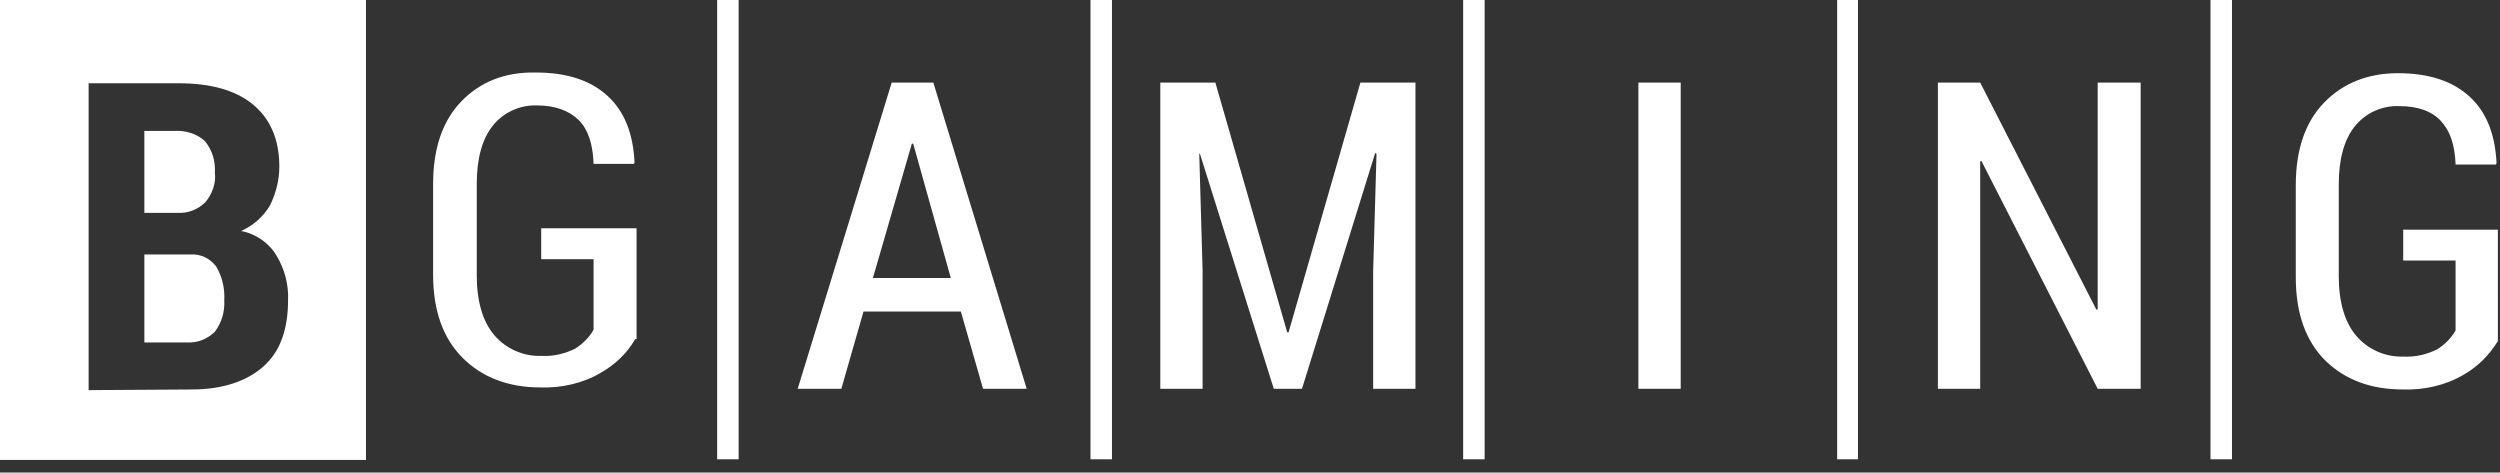
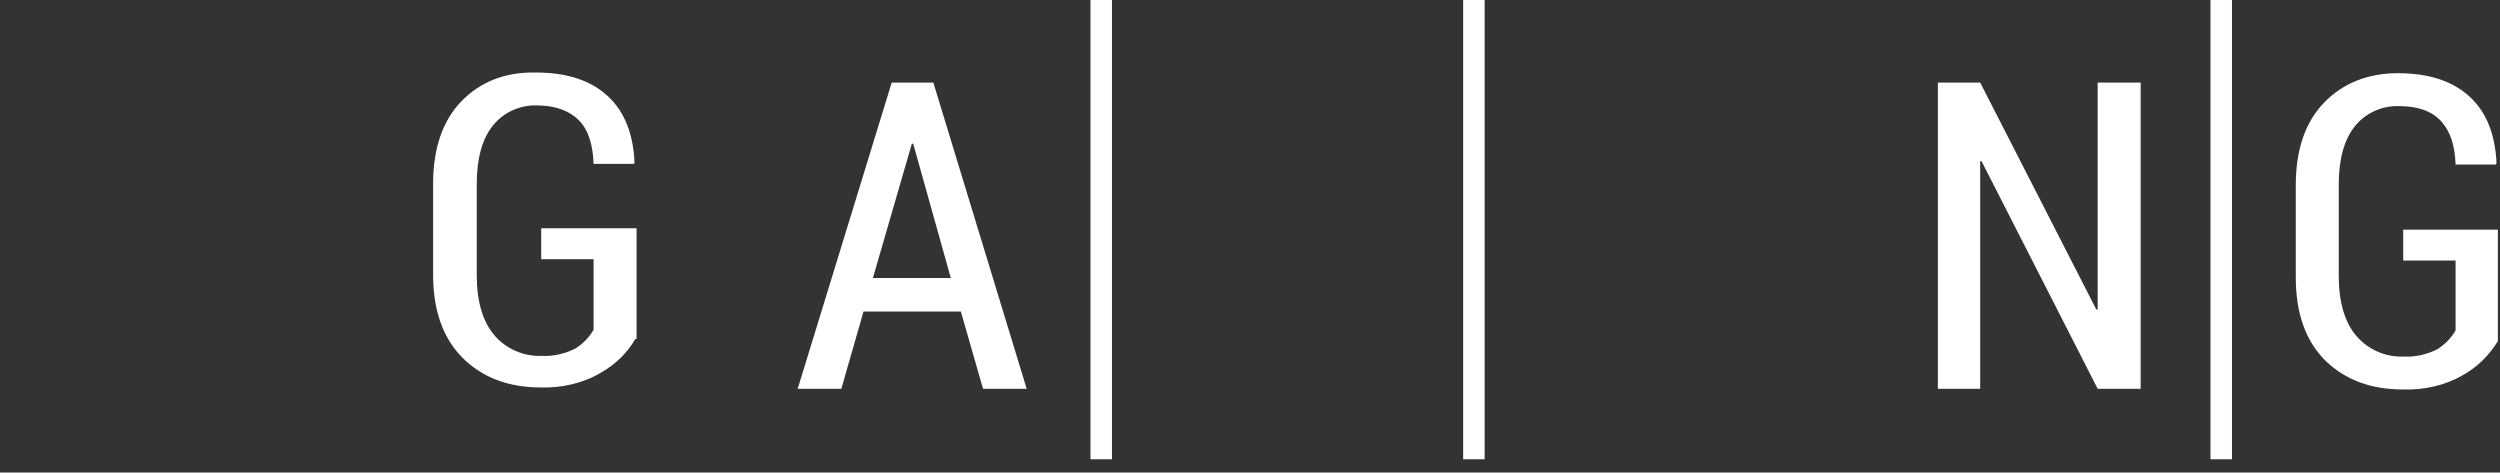
<svg xmlns="http://www.w3.org/2000/svg" fill="none" height="31" viewBox="0 0 164 31" width="164">
  <rect x="0" y="0" width="164" height="31" fill="#333333" stroke="none" />
  <g fill="#fff">
-     <path clip-rule="evenodd" d="m0 0h24.007v30.173h-24.007zm5.814 25.592v-20.13h5.903c2.07 0 3.7.44 4.845 1.366 1.145.925 1.762 2.291 1.762 4.097 0 .881-.22 1.762-.617 2.555-.441.749-1.101 1.321-1.894 1.674.969.176 1.85.793 2.335 1.63.529.881.793 1.894.749 2.907 0 1.938-.529 3.392-1.63 4.361s-2.687 1.498-4.713 1.498zm3.656-8.898v5.77h2.775c.705.044 1.365-.22 1.85-.705.441-.573.661-1.321.617-2.07.044-.749-.132-1.542-.529-2.202-.396-.529-1.013-.837-1.674-.793zm0-2.731h2.158c.705.044 1.365-.22 1.85-.705.441-.529.705-1.233.617-1.938.044-.749-.176-1.498-.661-2.07-.529-.485-1.277-.705-1.982-.661h-1.982z" fill-rule="evenodd" />
-     <path d="m48.454 30.129h-1.409v-30.129h1.409z" />
    <path d="m72.945 30.129h-1.409v-30.129h1.409z" />
    <path d="m97.392 30.129h-1.409v-30.129h1.409z" />
-     <path d="m121.883 30.129h-1.366v-30.129h1.366z" />
    <path d="m146.418 30.129h-1.41v-30.129h1.41z" />
    <path d="m41.67 22.244c-.528.925-1.321 1.674-2.246 2.203-1.189.705-2.599 1.013-3.964.969-2.114 0-3.832-.661-5.11-1.938s-1.938-3.083-1.938-5.462v-5.947c0-2.335.617-4.141 1.85-5.418 1.233-1.277 2.863-1.938 4.889-1.894 2.07 0 3.612.529 4.713 1.542 1.101 1.013 1.674 2.467 1.762 4.361l-.044.088h-2.643c-.044-1.277-.352-2.246-.969-2.863-.617-.617-1.542-.969-2.731-.969-1.101-.044-2.202.44-2.907 1.321-.705.881-1.057 2.158-1.057 3.832v5.991c0 1.718.397 3.039 1.145 3.92.749.881 1.894 1.409 3.083 1.365.793.044 1.542-.132 2.247-.485.484-.308.925-.749 1.189-1.233v-4.625h-3.436v-2.026h6.255v7.268z" />
    <path d="m57.263 18.236h5.11l-2.467-8.81h-.088zm5.77 2.202h-6.387l-1.454 5.066h-2.863l6.167-20.086h2.731l6.123 20.086h-2.863z" />
-     <path d="m79.728 5.418 4.713 16.386h.088l4.713-16.386h3.612v20.086h-2.775v-7.708l.22-7.709-.088-.044-4.801 15.461h-1.85l-4.845-15.417h-.044l.22 7.709v7.708h-2.775v-20.086z" />
-     <path d="m110.254 25.504h-2.775v-20.086h2.775z" />
+     <path d="m110.254 25.504h-2.775h2.775z" />
    <path d="m140.427 25.504h-2.819l-7.62-14.932h-.088v14.932h-2.775v-20.086h2.775l7.62 14.888h.088v-14.888h2.819z" />
    <path d="m163.861 22.377c-.572.925-1.321 1.674-2.246 2.203-1.19.705-2.599 1.013-3.965.969-2.114 0-3.788-.617-5.109-1.894-1.278-1.277-1.938-3.083-1.938-5.462v-6.035c0-2.335.616-4.141 1.85-5.418 1.233-1.277 2.863-1.938 4.845-1.938 2.07 0 3.612.529 4.713 1.542 1.101 1.013 1.674 2.467 1.762 4.361l-.044.088h-2.643c-.044-1.277-.352-2.202-.969-2.863s-1.542-.969-2.731-.969c-1.101-.044-2.202.44-2.907 1.321-.705.881-1.057 2.158-1.057 3.832v5.991c0 1.718.396 3.039 1.145 3.92.749.881 1.894 1.41 3.083 1.365.793.044 1.542-.132 2.247-.484.484-.308.925-.749 1.189-1.233v-4.581h-3.436v-2.026h6.211z" />
  </g>
</svg>